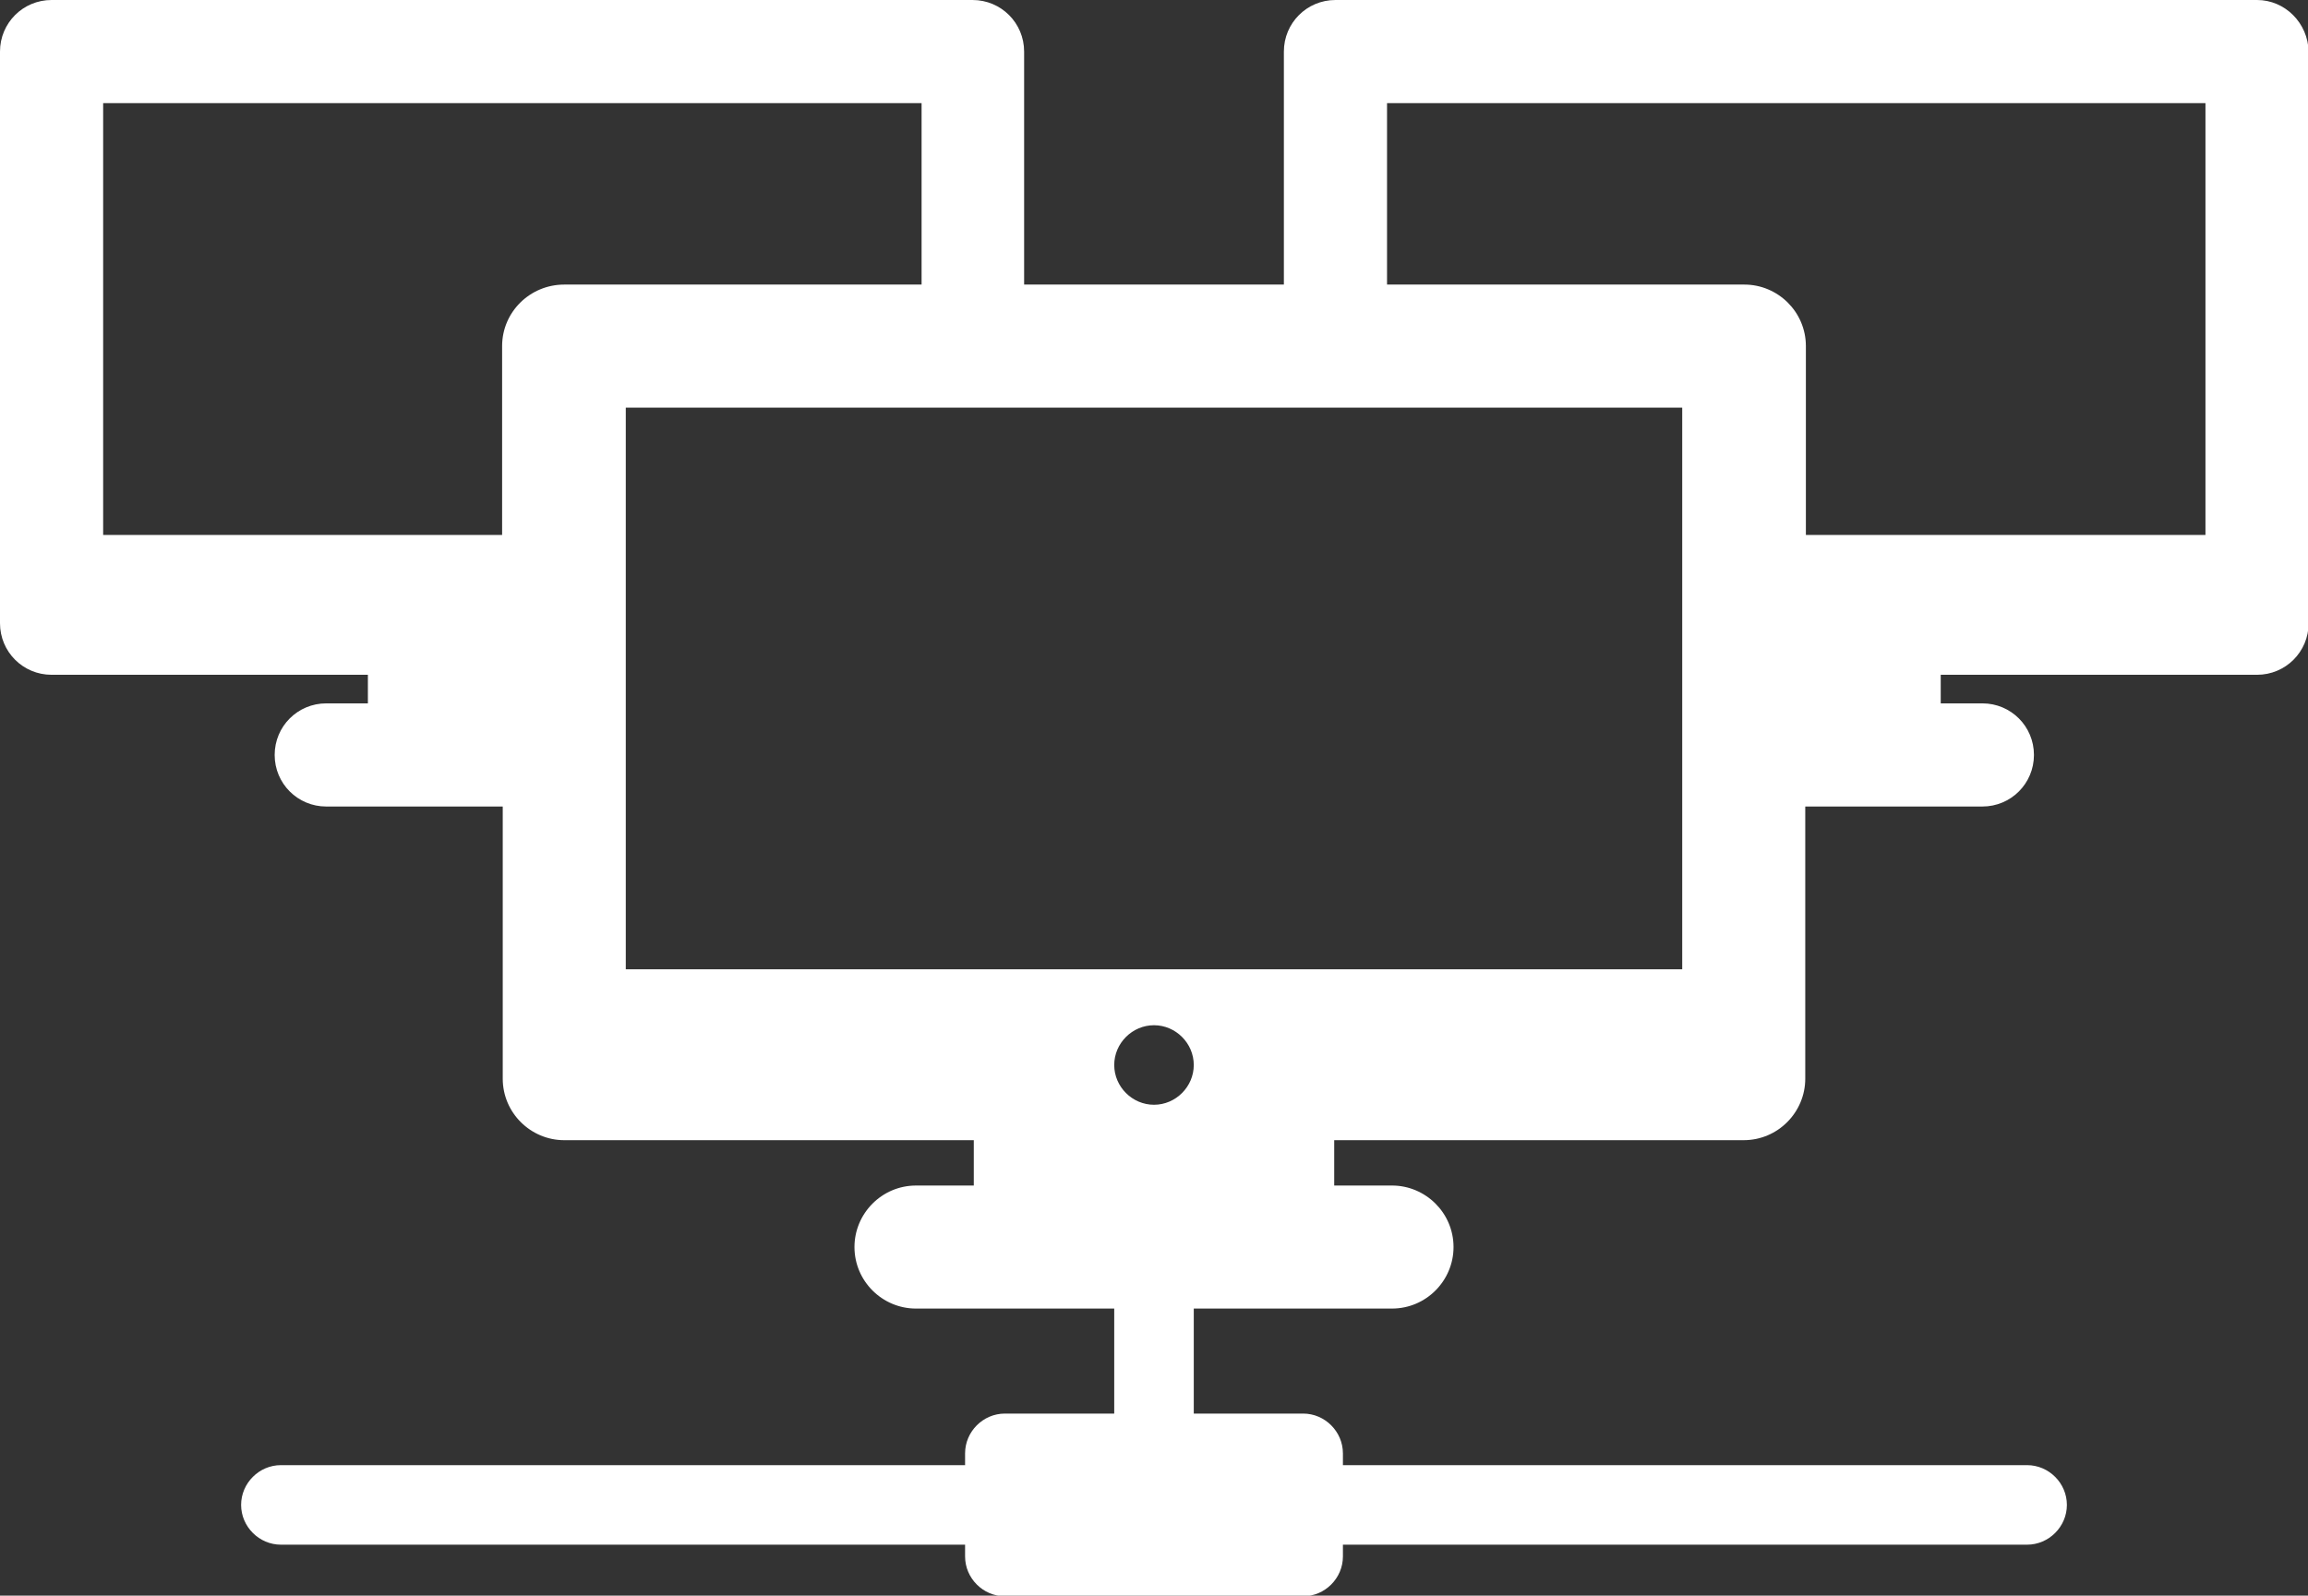
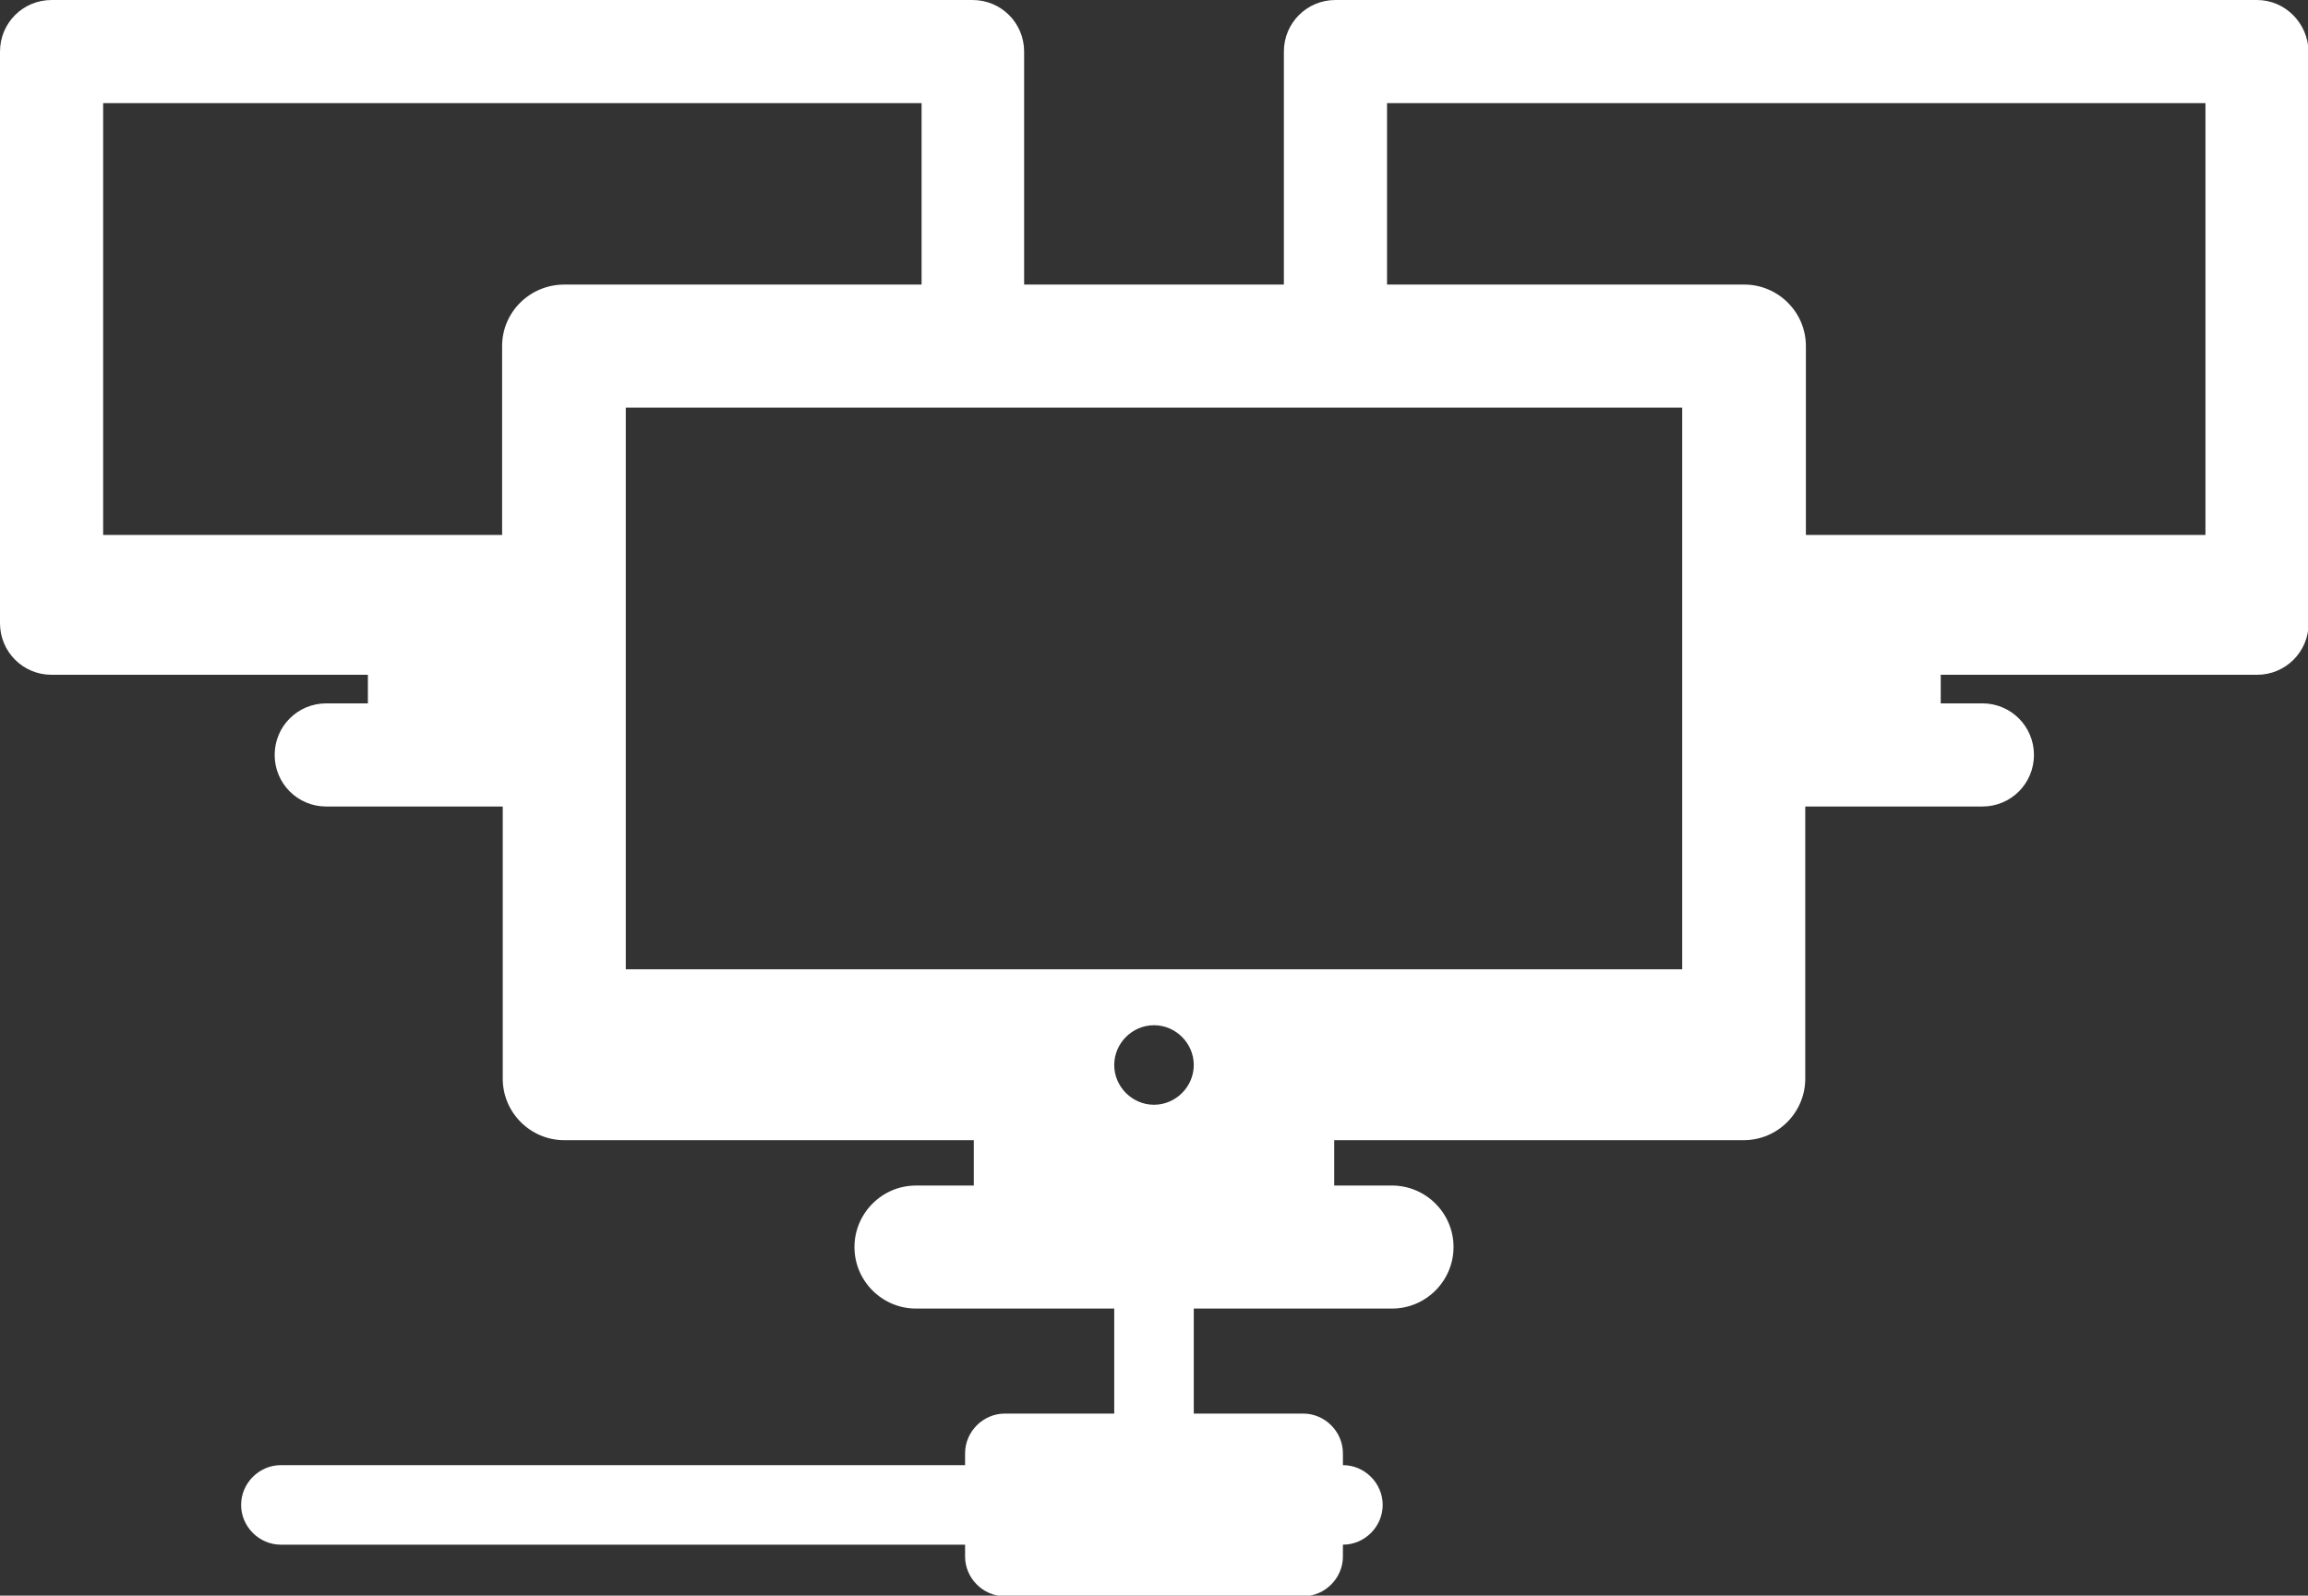
<svg xmlns="http://www.w3.org/2000/svg" version="1.1" id="Layer_1" x="0px" y="0px" viewBox="0 0 371.4 256.8" enable-background="new 0 0 371.4 256.8" xml:space="preserve">
  <rect x="0" y="0" width="371.4" height="256.8" fill="#333333" stroke="none" />
  <g>
    <g>
-       <path fill="#FFFFFF" d="M363.2,0H214.9c-4.6,0-8.3,3.7-8.3,8.3v37.5h-41.8V8.3c0-4.6-3.7-8.3-8.3-8.3H8.3C3.7,0,0,3.7,0,8.3v92    c0,4.6,3.7,8.3,8.3,8.3h50.9v4.6h-6.7c-4.6,0-8.3,3.7-8.3,8.3c0,4.6,3.7,8.3,8.3,8.3h28.4v43.8c0,5.5,4.5,9.9,9.9,9.9h65.9v7.3    h-9.3c-5.5,0-9.9,4.5-9.9,9.9c0,5.5,4.5,9.9,9.9,9.9h31.9v16.9h-17.6c-3.5,0-6.4,2.9-6.4,6.4v1.9H45.2c-3.5,0-6.4,2.9-6.4,6.4    c0,3.5,2.9,6.4,6.4,6.4h110.1v1.9c0,3.5,2.9,6.4,6.4,6.4h48c3.5,0,6.4-2.9,6.4-6.4v-1.9h110.1c3.5,0,6.4-2.9,6.4-6.4    c0-3.5-2.9-6.4-6.4-6.4H216.1v-1.9c0-3.5-2.9-6.4-6.4-6.4h-17.6v-16.9h31.9c5.5,0,9.9-4.5,9.9-9.9c0-5.5-4.5-9.9-9.9-9.9h-9.3    v-7.3h65.9c5.5,0,9.9-4.5,9.9-9.9v-43.8H319c4.6,0,8.3-3.7,8.3-8.3c0-4.6-3.7-8.3-8.3-8.3h-6.7v-4.6h50.9c4.6,0,8.3-3.7,8.3-8.3    v-92C371.4,3.7,367.7,0,363.2,0L363.2,0z M80.8,55.7v30.4H16.6V16.6h131.7v29.2H90.8C85.3,45.8,80.8,50.2,80.8,55.7L80.8,55.7z     M185.7,177.8c-3.5,0-6.4-2.9-6.4-6.4c0-3.5,2.9-6.4,6.4-6.4c3.5,0,6.4,2.9,6.4,6.4C192.1,174.9,189.2,177.8,185.7,177.8    L185.7,177.8z M270.7,156h-170V65.6h170V156z M354.9,86.1h-64.3V55.7c0-5.5-4.5-9.9-9.9-9.9h-57.5V16.6h131.7L354.9,86.1    L354.9,86.1z M354.9,86.1" />
+       <path fill="#FFFFFF" d="M363.2,0H214.9c-4.6,0-8.3,3.7-8.3,8.3v37.5h-41.8V8.3c0-4.6-3.7-8.3-8.3-8.3H8.3C3.7,0,0,3.7,0,8.3v92    c0,4.6,3.7,8.3,8.3,8.3h50.9v4.6h-6.7c-4.6,0-8.3,3.7-8.3,8.3c0,4.6,3.7,8.3,8.3,8.3h28.4v43.8c0,5.5,4.5,9.9,9.9,9.9h65.9v7.3    h-9.3c-5.5,0-9.9,4.5-9.9,9.9c0,5.5,4.5,9.9,9.9,9.9h31.9v16.9h-17.6c-3.5,0-6.4,2.9-6.4,6.4v1.9H45.2c-3.5,0-6.4,2.9-6.4,6.4    c0,3.5,2.9,6.4,6.4,6.4h110.1v1.9c0,3.5,2.9,6.4,6.4,6.4h48c3.5,0,6.4-2.9,6.4-6.4v-1.9c3.5,0,6.4-2.9,6.4-6.4    c0-3.5-2.9-6.4-6.4-6.4H216.1v-1.9c0-3.5-2.9-6.4-6.4-6.4h-17.6v-16.9h31.9c5.5,0,9.9-4.5,9.9-9.9c0-5.5-4.5-9.9-9.9-9.9h-9.3    v-7.3h65.9c5.5,0,9.9-4.5,9.9-9.9v-43.8H319c4.6,0,8.3-3.7,8.3-8.3c0-4.6-3.7-8.3-8.3-8.3h-6.7v-4.6h50.9c4.6,0,8.3-3.7,8.3-8.3    v-92C371.4,3.7,367.7,0,363.2,0L363.2,0z M80.8,55.7v30.4H16.6V16.6h131.7v29.2H90.8C85.3,45.8,80.8,50.2,80.8,55.7L80.8,55.7z     M185.7,177.8c-3.5,0-6.4-2.9-6.4-6.4c0-3.5,2.9-6.4,6.4-6.4c3.5,0,6.4,2.9,6.4,6.4C192.1,174.9,189.2,177.8,185.7,177.8    L185.7,177.8z M270.7,156h-170V65.6h170V156z M354.9,86.1h-64.3V55.7c0-5.5-4.5-9.9-9.9-9.9h-57.5V16.6h131.7L354.9,86.1    L354.9,86.1z M354.9,86.1" />
    </g>
  </g>
</svg>